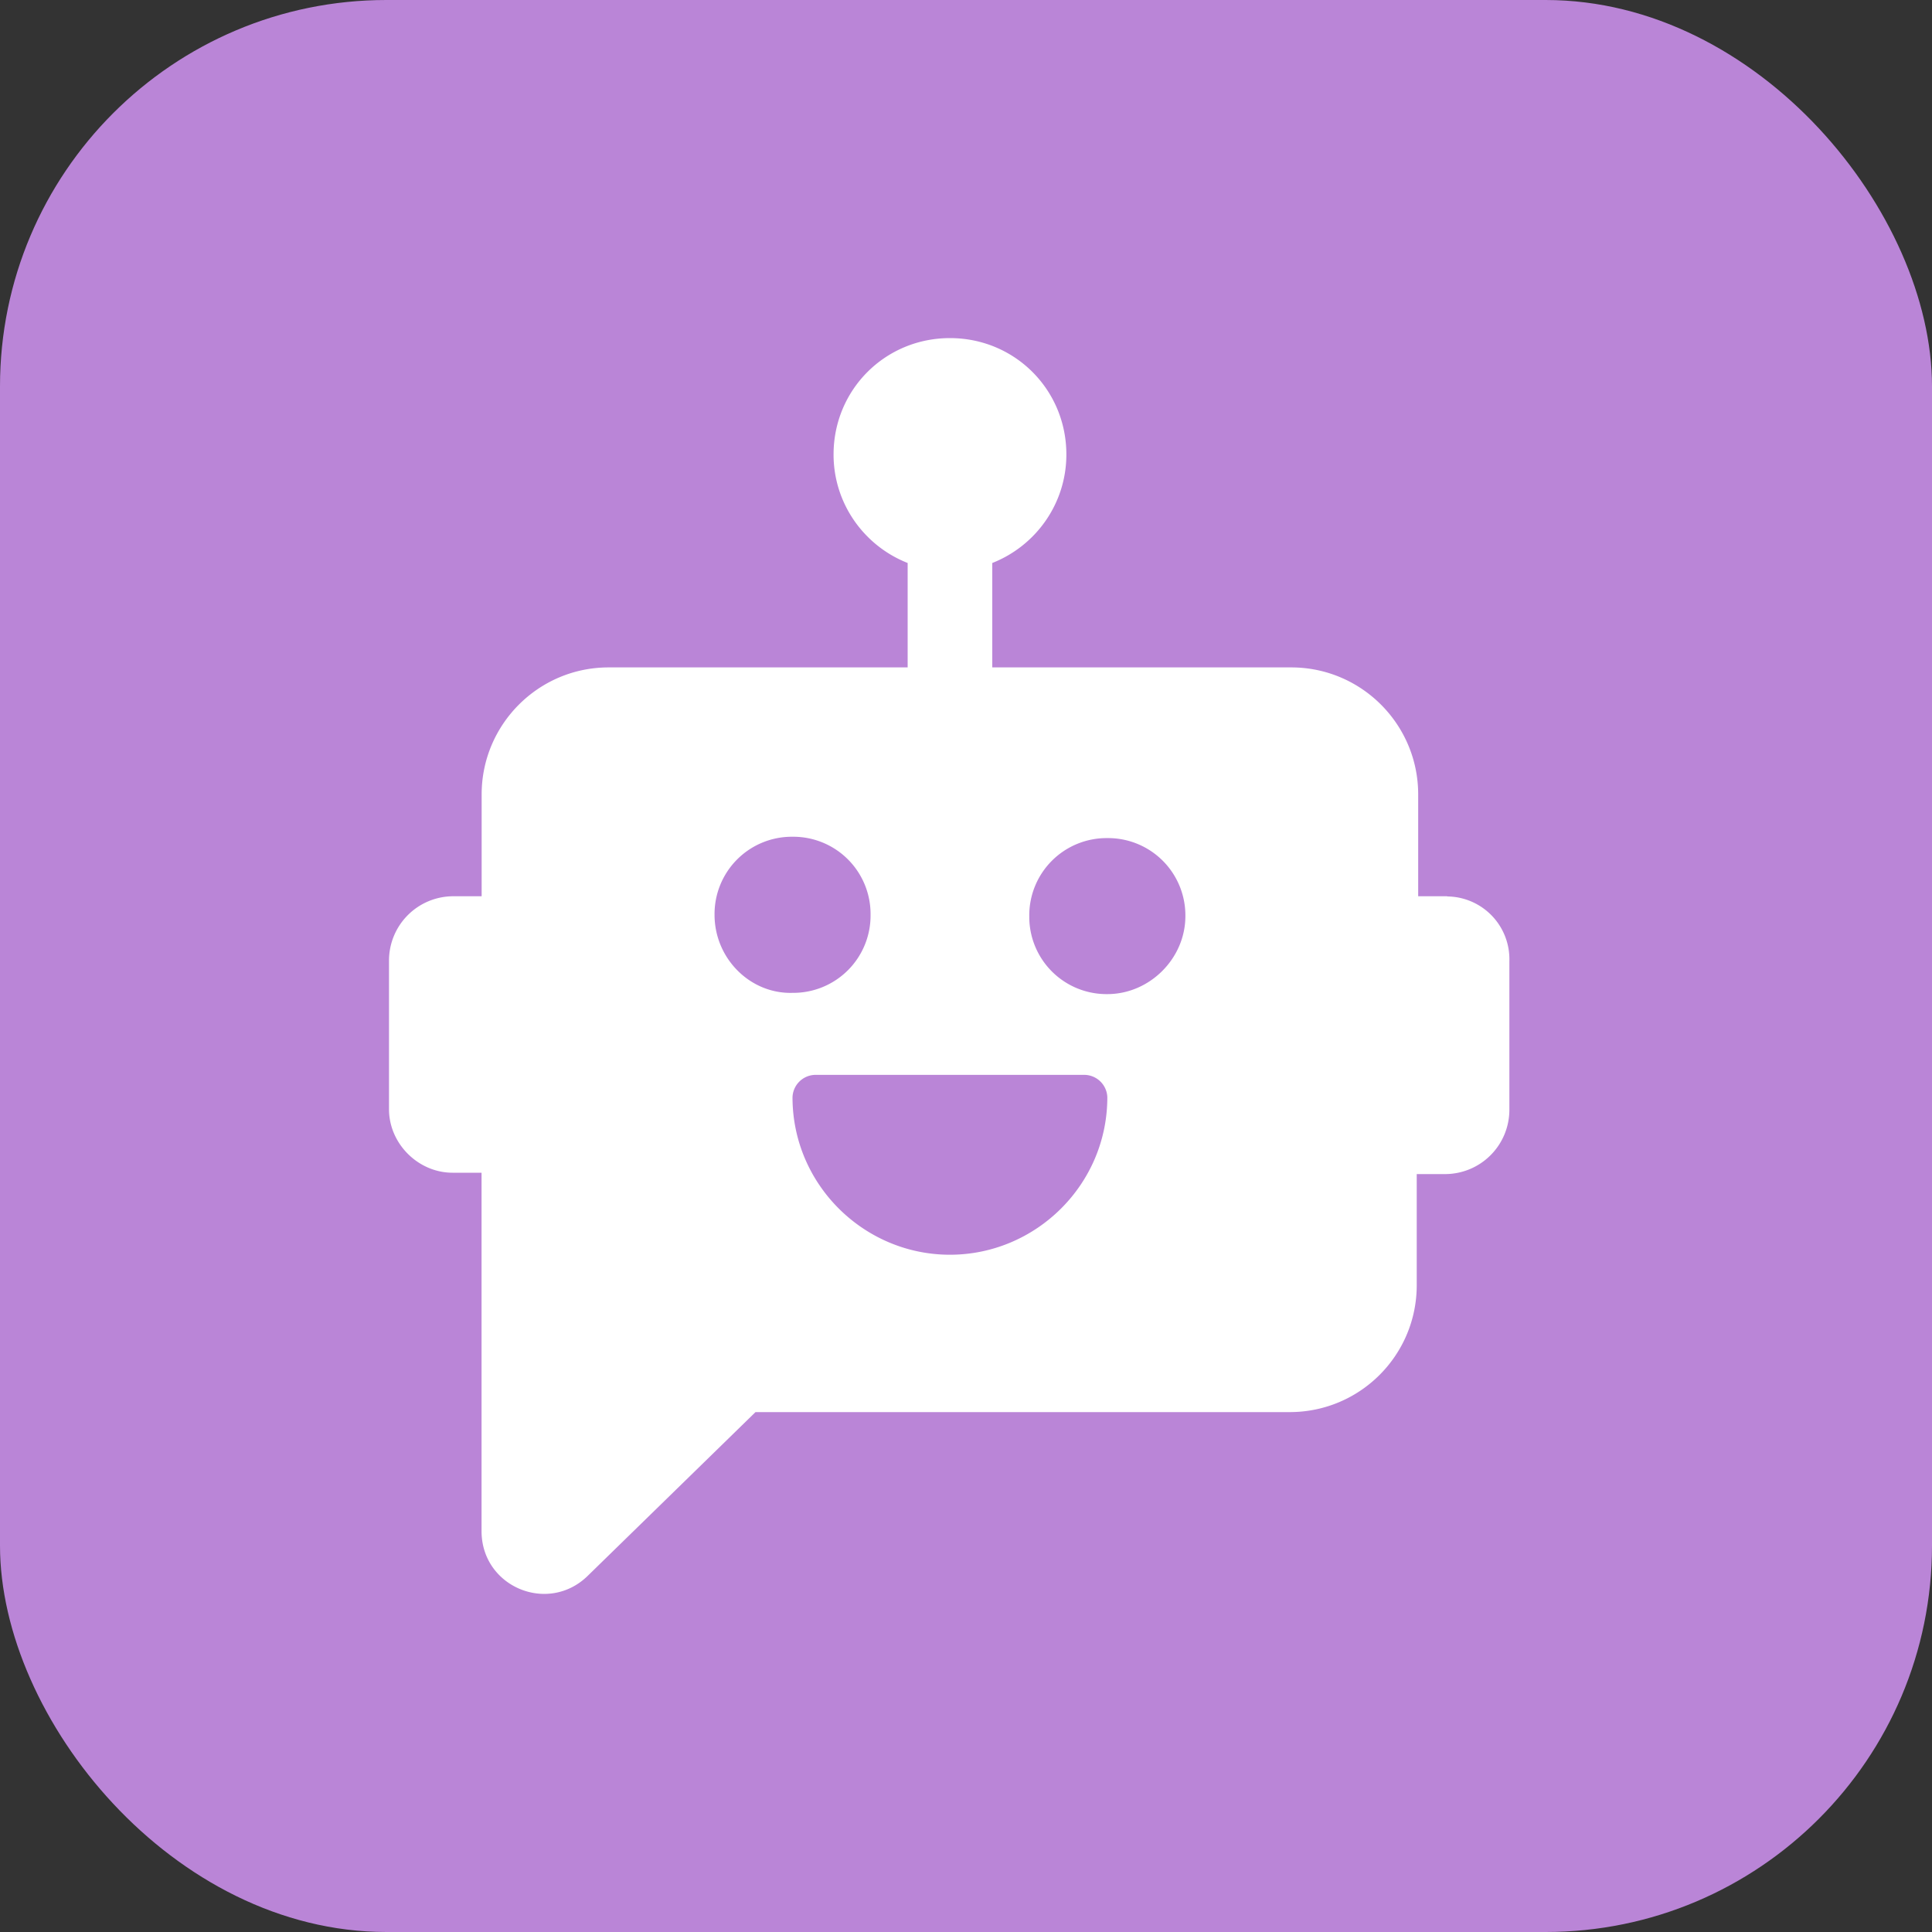
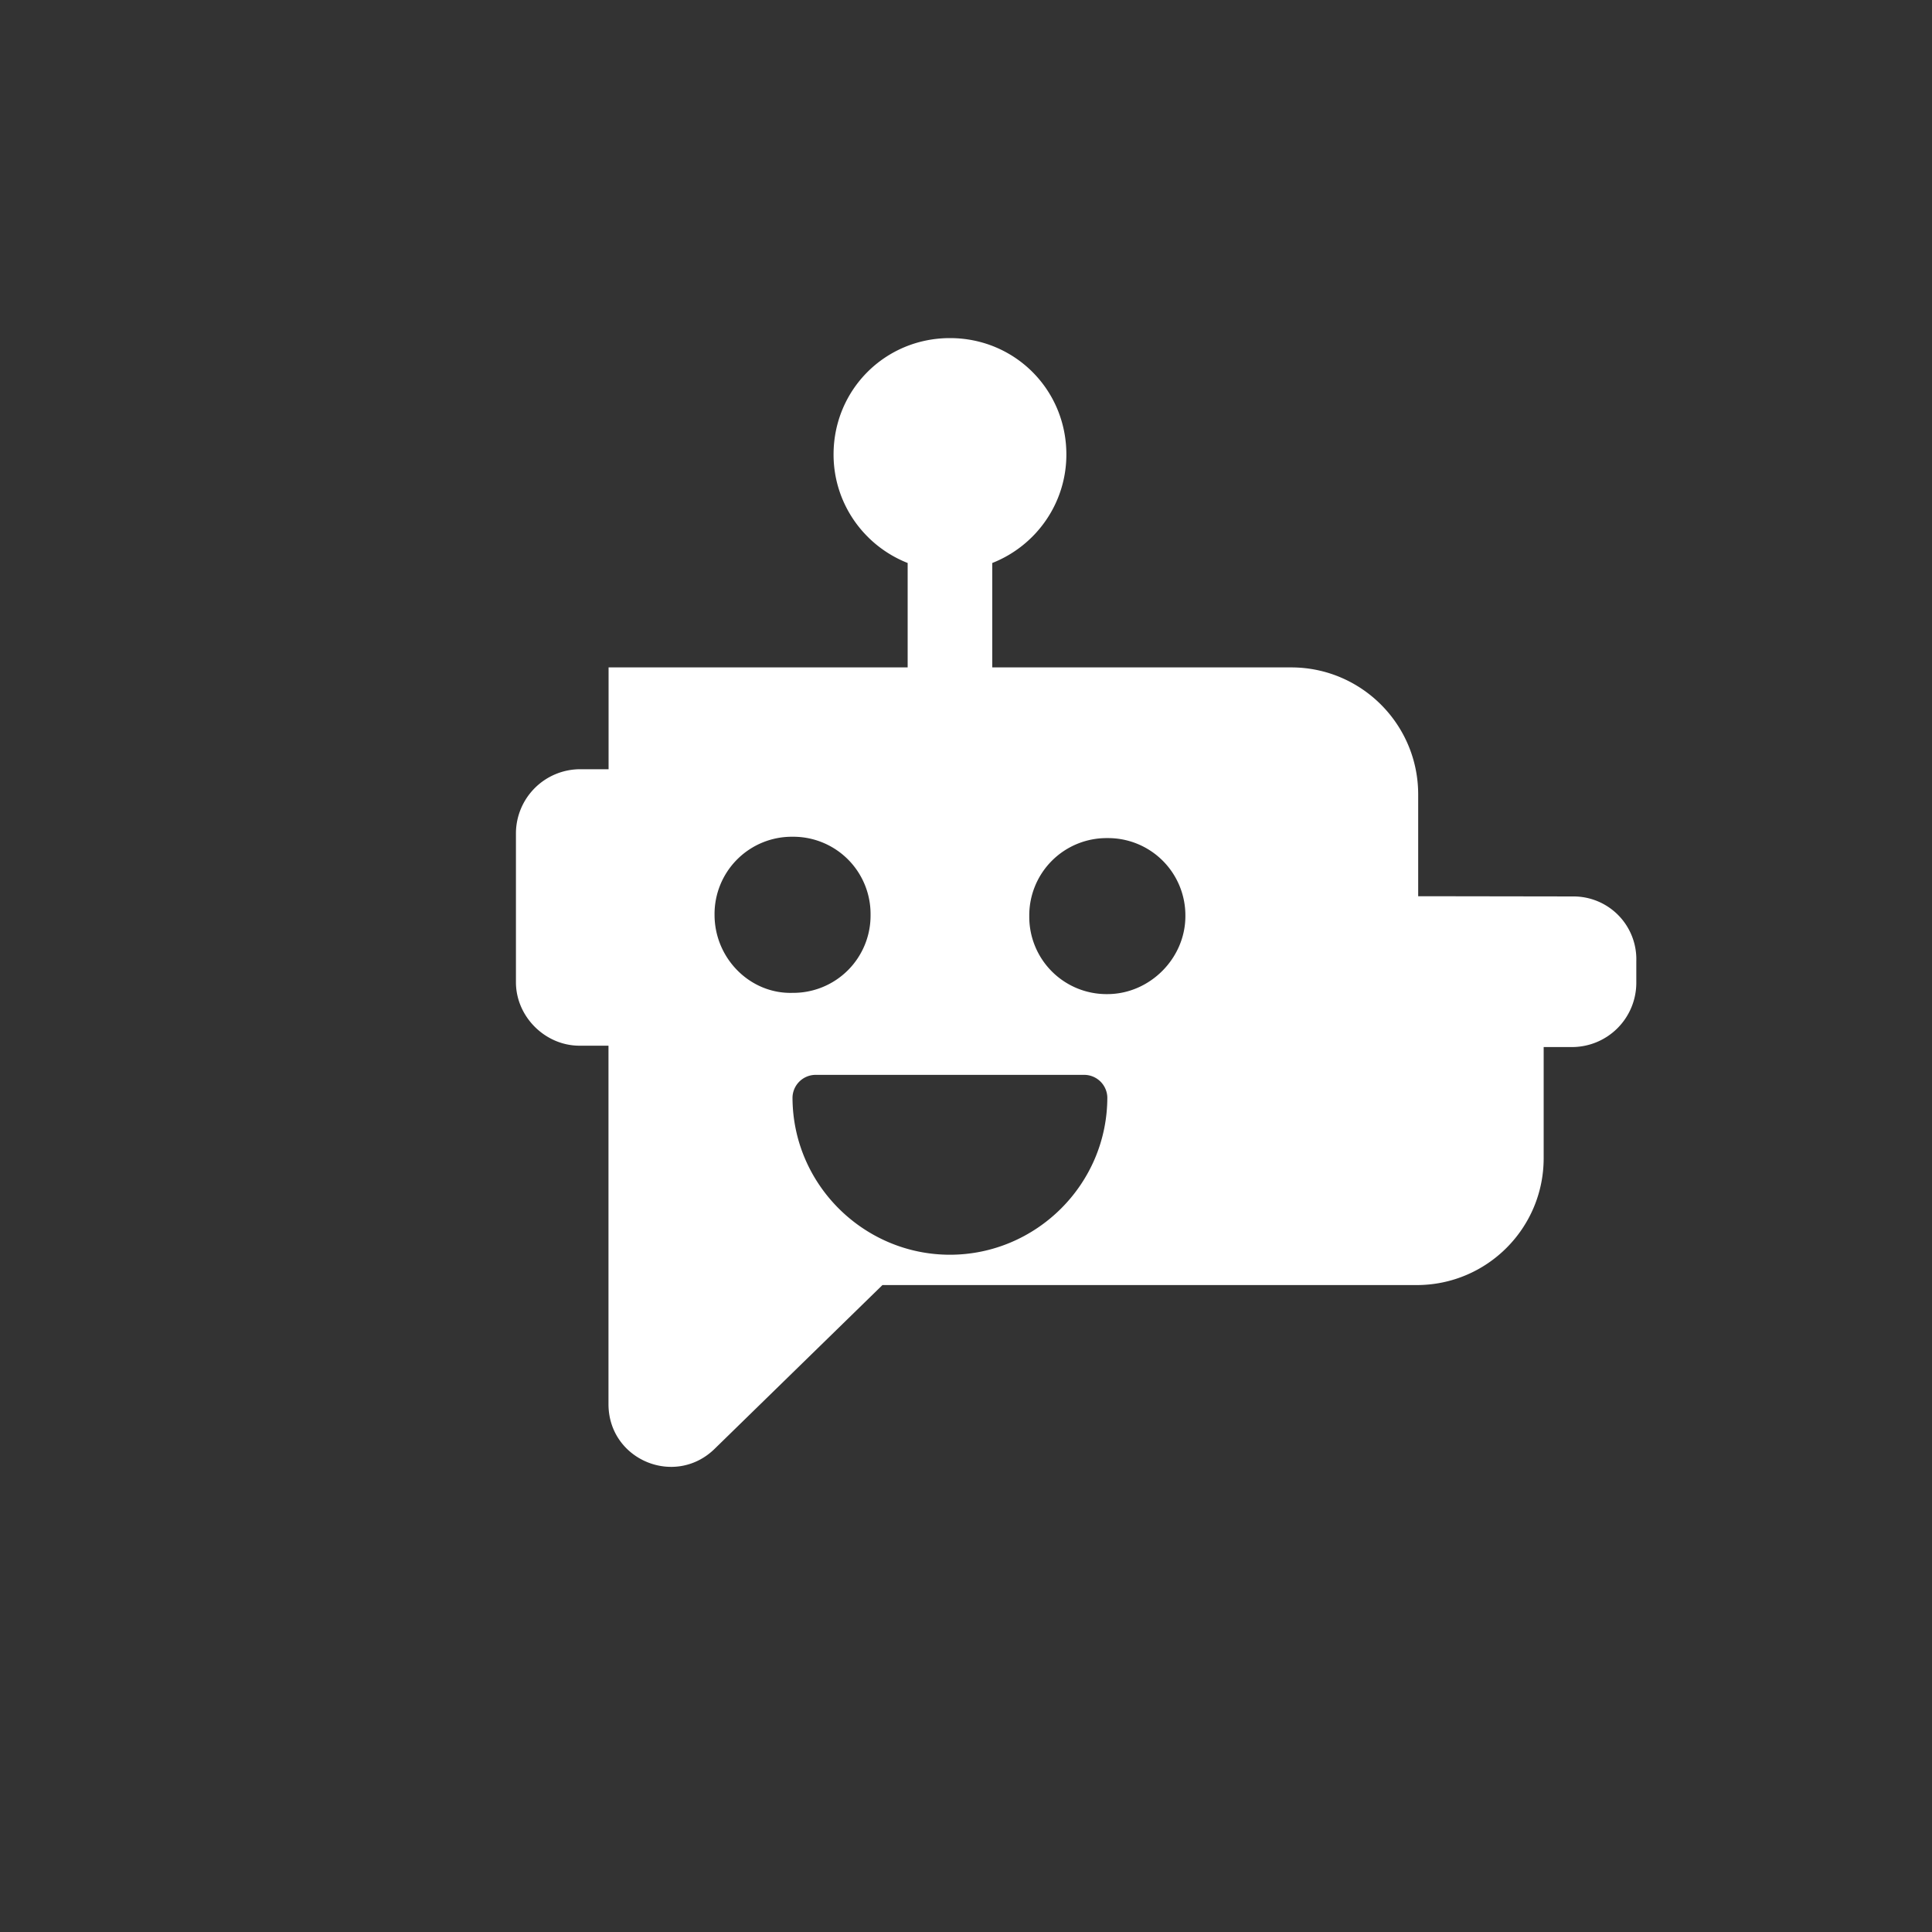
<svg xmlns="http://www.w3.org/2000/svg" width="20" height="20" fill="none">
  <rect width="100%" height="100%" fill="#333333" stroke="none" />
-   <rect width="20" height="20" fill="#BA85D7" rx="4" />
-   <path fill="#fff" d="M14.982 9.278h-.301V8.224c0-.726-.589-1.315-1.314-1.315h-3.095V5.828c.452-.178.767-.616.767-1.123 0-.671-.534-1.205-1.205-1.205s-1.205.534-1.205 1.205c0 .507.315.945.767 1.123v1.081H6.3c-.725 0-1.314.59-1.314 1.315v1.054h-.301a.666.666 0 0 0-.658.657v1.548c0 .356.302.657.658.657h.3v3.71c0 .576.685.863 1.096.466l1.74-1.698h5.53c.727 0 1.315-.588 1.315-1.314v-1.15h.302a.666.666 0 0 0 .657-.658V9.95a.65.65 0 0 0-.644-.67Zm-7.585.192a.8.8 0 0 1 .808-.808.8.8 0 0 1 .807.808.8.8 0 0 1-.807.808c-.439.013-.808-.356-.808-.808Zm2.437 3.519c-.89 0-1.63-.726-1.63-1.63a.24.24 0 0 1 .233-.232h2.793a.24.24 0 0 1 .233.232c0 .904-.74 1.63-1.63 1.63Zm1.63-2.698a.8.8 0 0 1-.809-.807.8.8 0 0 1 .808-.808.8.8 0 0 1 .808.808c0 .438-.37.807-.808.807Z" />
+   <path fill="#fff" d="M14.982 9.278h-.301V8.224c0-.726-.589-1.315-1.314-1.315h-3.095V5.828c.452-.178.767-.616.767-1.123 0-.671-.534-1.205-1.205-1.205s-1.205.534-1.205 1.205c0 .507.315.945.767 1.123v1.081H6.3v1.054h-.301a.666.666 0 0 0-.658.657v1.548c0 .356.302.657.658.657h.3v3.71c0 .576.685.863 1.096.466l1.74-1.698h5.53c.727 0 1.315-.588 1.315-1.314v-1.15h.302a.666.666 0 0 0 .657-.658V9.95a.65.65 0 0 0-.644-.67Zm-7.585.192a.8.8 0 0 1 .808-.808.8.8 0 0 1 .807.808.8.8 0 0 1-.807.808c-.439.013-.808-.356-.808-.808Zm2.437 3.519c-.89 0-1.63-.726-1.63-1.63a.24.24 0 0 1 .233-.232h2.793a.24.24 0 0 1 .233.232c0 .904-.74 1.63-1.63 1.63Zm1.63-2.698a.8.8 0 0 1-.809-.807.8.8 0 0 1 .808-.808.8.8 0 0 1 .808.808c0 .438-.37.807-.808.807Z" />
</svg>